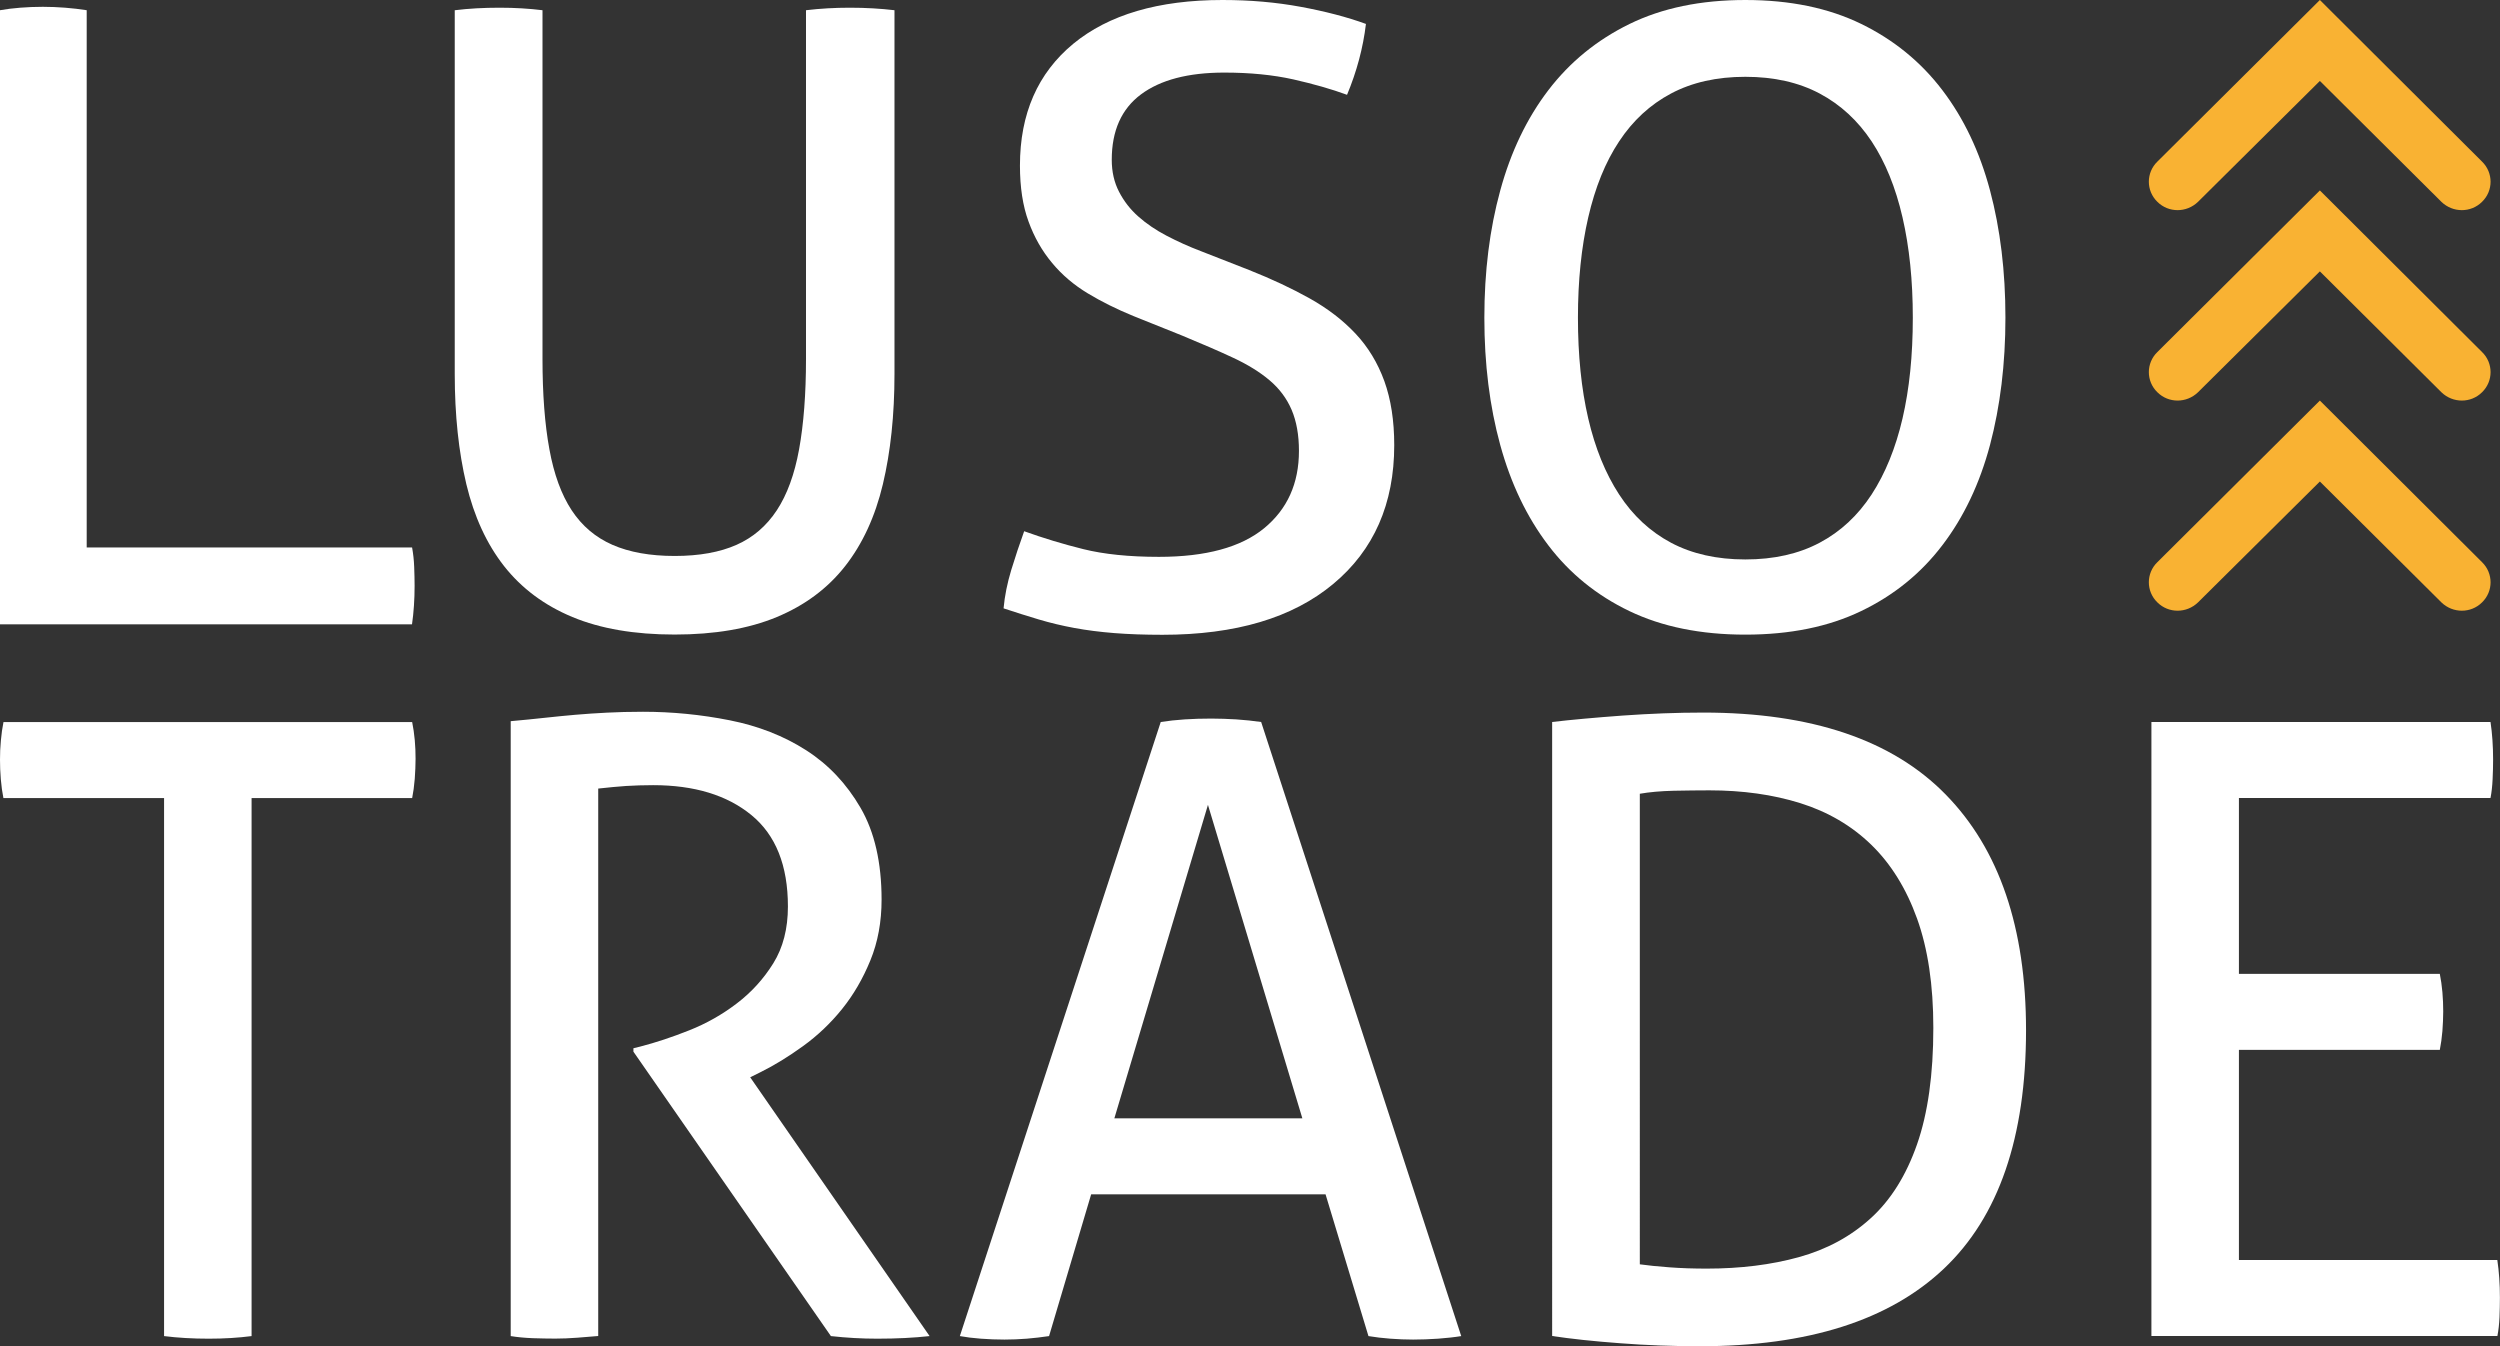
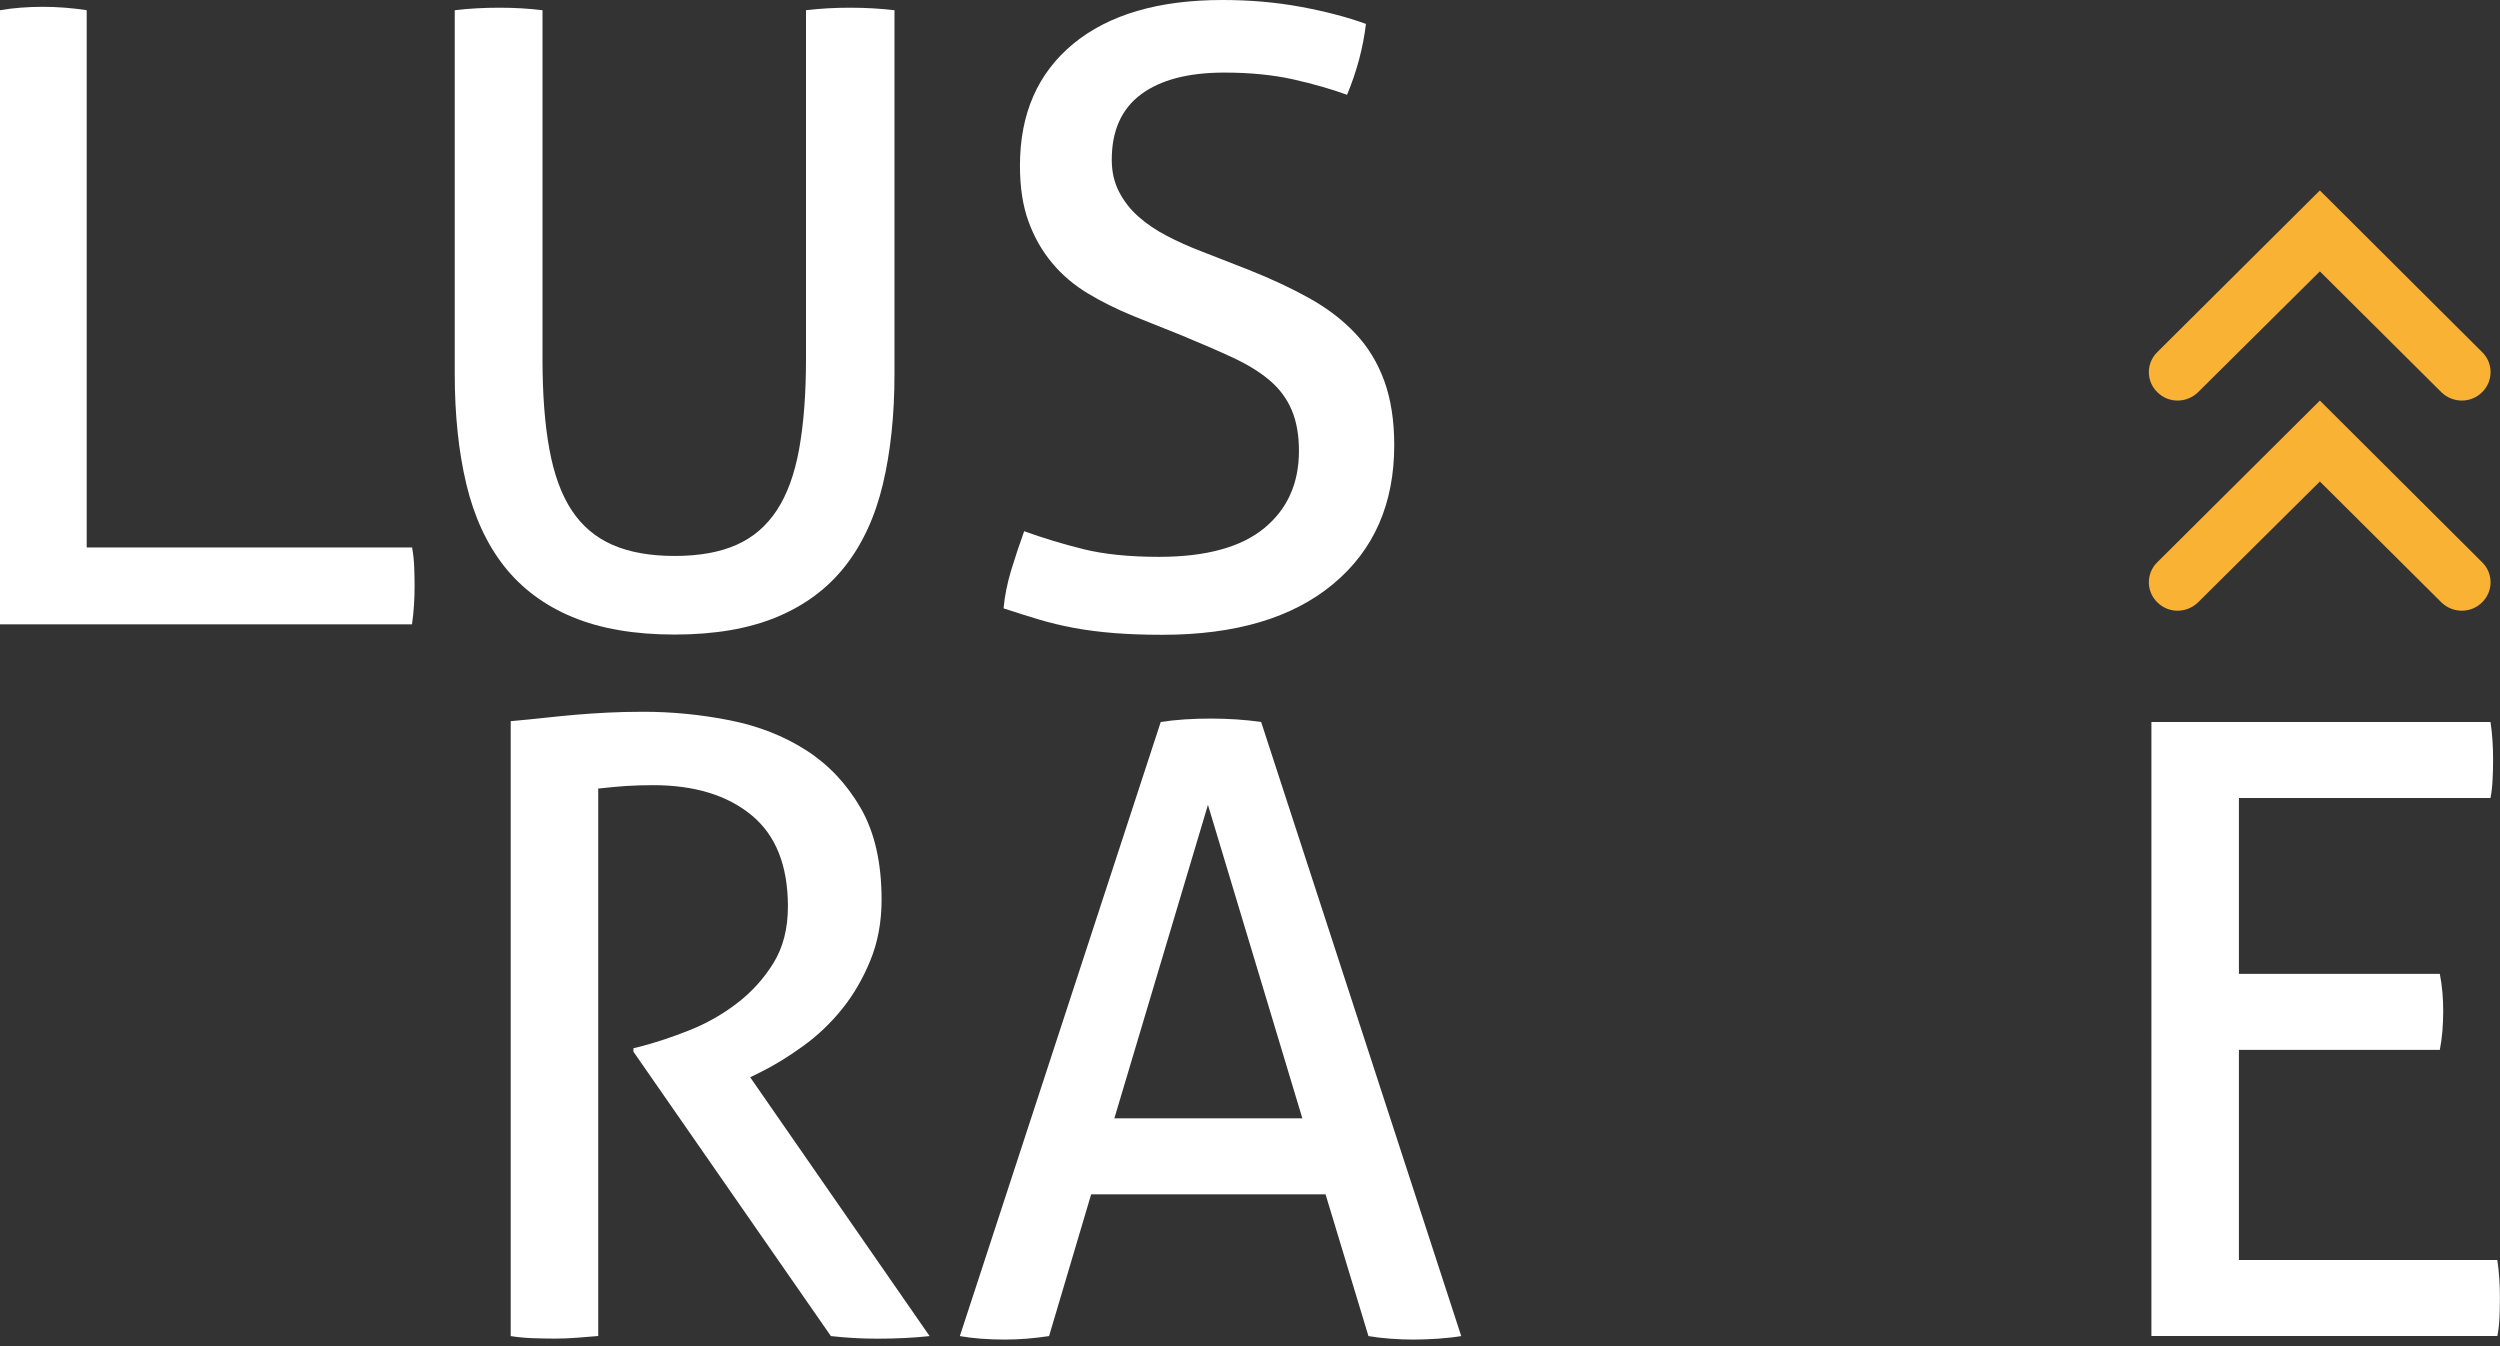
<svg xmlns="http://www.w3.org/2000/svg" version="1.1" id="Layer_1" x="0px" y="0px" viewBox="0 0 308.25 166" style="enable-background:new 0 0 308.25 166;" xml:space="preserve">
  <rect x="0" y="0" width="308.25" height="166" fill="#333333" stroke="none" />
  <style type="text/css">
    path { fill: #ffffff; }
	.st0{fill:#F9B233;}
</style>
  <g>
    <path d="M0,1.26c0.78-0.14,1.6-0.24,2.49-0.31C3.37,0.88,4.3,0.84,5.29,0.84c0.92,0,1.83,0.04,2.75,0.11s1.8,0.18,2.65,0.31v66.24   h40.12c0.14,0.77,0.23,1.58,0.26,2.42c0.03,0.84,0.05,1.61,0.05,2.32c0,1.69-0.11,3.27-0.32,4.74H0V1.26z" />
    <path d="M56.1,1.26c1.69-0.21,3.53-0.31,5.5-0.31c1.9,0,3.67,0.11,5.29,0.31v42.97c0,4.35,0.28,8.08,0.85,11.16   c0.56,3.09,1.48,5.6,2.75,7.53c1.27,1.93,2.95,3.35,5.03,4.26c2.08,0.91,4.64,1.37,7.67,1.37c3.03,0,5.57-0.46,7.62-1.37   c2.05-0.91,3.7-2.33,4.97-4.26c1.27-1.93,2.19-4.44,2.75-7.53c0.56-3.09,0.85-6.81,0.85-11.16V1.26c1.76-0.21,3.56-0.31,5.4-0.31   c1.98,0,3.81,0.11,5.51,0.31v44.86c0,5.05-0.48,9.58-1.43,13.58c-0.95,4-2.51,7.37-4.66,10.11c-2.15,2.74-4.96,4.83-8.42,6.27   c-3.46,1.44-7.66,2.16-12.6,2.16c-4.94,0-9.14-0.72-12.6-2.16c-3.46-1.44-6.26-3.53-8.42-6.27c-2.15-2.74-3.7-6.11-4.66-10.11   c-0.95-4-1.43-8.53-1.43-13.58V1.26z" />
    <path d="M126.28,65.5c2.33,0.84,4.76,1.58,7.3,2.21s5.65,0.95,9.32,0.95c5.78,0,10.11-1.18,12.97-3.53   c2.86-2.35,4.29-5.53,4.29-9.53c0-1.96-0.3-3.65-0.9-5.06c-0.6-1.4-1.5-2.61-2.7-3.63c-1.2-1.02-2.7-1.95-4.5-2.79   c-1.8-0.84-3.9-1.75-6.3-2.74l-6.03-2.42c-2.05-0.84-3.92-1.77-5.61-2.79c-1.69-1.02-3.16-2.26-4.39-3.74   c-1.24-1.48-2.21-3.18-2.91-5.11c-0.71-1.93-1.06-4.23-1.06-6.9c0-6.39,2.19-11.39,6.56-15.01C136.69,1.81,142.83,0,150.74,0   c3.39,0,6.6,0.28,9.63,0.84c3.03,0.56,5.72,1.26,8.05,2.11c-0.35,2.95-1.13,5.86-2.33,8.74c-1.9-0.7-4.11-1.33-6.62-1.9   c-2.51-0.56-5.35-0.84-8.52-0.84c-4.45,0-7.87,0.9-10.27,2.69c-2.4,1.79-3.6,4.48-3.6,8.06c0,1.48,0.3,2.79,0.9,3.95   c0.6,1.16,1.39,2.18,2.38,3.05c0.99,0.88,2.15,1.67,3.49,2.37c1.34,0.7,2.75,1.34,4.23,1.9l5.93,2.32c2.82,1.12,5.33,2.3,7.52,3.53   c2.19,1.23,4.06,2.67,5.61,4.32c1.55,1.65,2.73,3.6,3.55,5.85c0.81,2.25,1.22,4.88,1.22,7.9c0,7.23-2.51,12.94-7.52,17.11   c-5.01,4.18-12.03,6.27-21.07,6.27c-2.19,0-4.16-0.07-5.93-0.21c-1.76-0.14-3.41-0.35-4.92-0.63c-1.52-0.28-2.98-0.63-4.39-1.05   c-1.41-0.42-2.86-0.88-4.34-1.37c0.14-1.55,0.46-3.12,0.95-4.74C125.19,68.63,125.72,67.05,126.28,65.5" />
-     <path d="M215.2,68.98c3.53,0,6.58-0.69,9.16-2.06c2.58-1.37,4.71-3.35,6.41-5.95c1.69-2.6,2.96-5.72,3.81-9.37   c0.85-3.65,1.27-7.79,1.27-12.43c0-4.56-0.42-8.69-1.27-12.37c-0.85-3.69-2.12-6.81-3.81-9.37c-1.7-2.56-3.83-4.53-6.41-5.9   c-2.58-1.37-5.63-2.06-9.16-2.06c-3.53,0-6.58,0.69-9.16,2.06c-2.58,1.37-4.71,3.34-6.4,5.9c-1.7,2.56-2.96,5.69-3.81,9.37   c-0.85,3.69-1.27,7.81-1.27,12.37c0,4.63,0.42,8.78,1.27,12.43c0.85,3.65,2.12,6.78,3.81,9.37c1.69,2.6,3.83,4.58,6.4,5.95   C208.62,68.29,211.68,68.98,215.2,68.98 M215.2,78.25c-5.5,0-10.27-0.97-14.29-2.9c-4.02-1.93-7.36-4.63-10-8.11   c-2.65-3.48-4.62-7.6-5.93-12.37c-1.31-4.77-1.96-10-1.96-15.69s0.65-10.92,1.96-15.69c1.3-4.77,3.28-8.9,5.93-12.37   c2.65-3.47,5.98-6.19,10-8.16C204.94,0.99,209.7,0,215.2,0c5.51,0,10.27,0.99,14.29,2.95c4.02,1.96,7.36,4.69,10,8.16   c2.65,3.48,4.61,7.6,5.88,12.37c1.27,4.77,1.9,10,1.9,15.69s-0.64,10.92-1.9,15.69c-1.27,4.77-3.23,8.9-5.88,12.37   c-2.64,3.47-5.98,6.18-10,8.11C225.47,77.28,220.71,78.25,215.2,78.25" />
-     <path d="M20.22,98.4H0.42c-0.14-0.7-0.25-1.48-0.32-2.32C0.03,95.24,0,94.43,0,93.66c0-0.77,0.03-1.56,0.11-2.37   c0.07-0.81,0.18-1.56,0.32-2.26h50.39c0.14,0.7,0.25,1.44,0.32,2.21c0.07,0.77,0.1,1.54,0.1,2.32c0,0.77-0.04,1.6-0.1,2.47   c-0.07,0.88-0.18,1.67-0.32,2.37H31.02v66.34c-1.62,0.21-3.39,0.32-5.29,0.32c-1.98,0-3.81-0.11-5.5-0.32V98.4z" />
    <path d="M62.98,88.92c1.55-0.14,2.96-0.28,4.23-0.42c1.27-0.14,2.52-0.26,3.76-0.37c1.23-0.11,2.52-0.19,3.86-0.26   c1.34-0.07,2.82-0.11,4.45-0.11c3.6,0,7.16,0.35,10.69,1.05c3.53,0.7,6.67,1.93,9.42,3.69c2.75,1.76,4.99,4.13,6.72,7.11   c1.73,2.98,2.59,6.76,2.59,11.32c0,2.74-0.46,5.23-1.38,7.48c-0.92,2.25-2.08,4.25-3.49,6c-1.41,1.75-3.02,3.28-4.82,4.58   c-1.8,1.3-3.54,2.37-5.24,3.21l-1.27,0.63l22.12,31.91c-1.9,0.21-4.06,0.32-6.46,0.32c-1.9,0-3.81-0.11-5.71-0.32l-24.35-35.07   v-0.42l0.85-0.21c1.9-0.49,3.92-1.16,6.03-2c2.12-0.84,4.08-1.95,5.87-3.32c1.8-1.37,3.3-3.02,4.5-4.95c1.2-1.93,1.8-4.27,1.8-7   c0-5.05-1.5-8.81-4.5-11.27c-3-2.46-7.04-3.69-12.12-3.69c-1.2,0-2.31,0.04-3.33,0.1c-1.02,0.07-2.17,0.18-3.44,0.32v67.5   c-0.78,0.07-1.64,0.14-2.59,0.21c-0.95,0.07-1.85,0.11-2.7,0.11c-0.85,0-1.76-0.02-2.75-0.05c-0.99-0.04-1.9-0.12-2.75-0.26V88.92z   " />
    <path d="M137.4,137.89h23.18l-11.64-38.65L137.4,137.89z M163.44,147.26h-28.9l-5.19,17.48c-0.92,0.14-1.84,0.24-2.75,0.32   c-0.92,0.07-1.84,0.11-2.75,0.11c-0.99,0-1.96-0.04-2.91-0.11c-0.95-0.07-1.82-0.18-2.59-0.32l24.77-75.72   c0.92-0.14,1.9-0.25,2.96-0.32c1.06-0.07,2.15-0.1,3.28-0.1c0.99,0,2.01,0.04,3.07,0.1c1.06,0.07,2.08,0.18,3.07,0.32l24.67,75.72   c-0.85,0.14-1.8,0.24-2.86,0.32c-1.06,0.07-2.08,0.11-3.07,0.11c-0.92,0-1.85-0.04-2.81-0.11c-0.95-0.07-1.85-0.18-2.7-0.32   L163.44,147.26z" />
-     <path d="M202.18,155.89c0.99,0.14,2.2,0.26,3.65,0.37c1.45,0.11,2.98,0.16,4.61,0.16c4.16,0,7.95-0.47,11.38-1.42   c3.42-0.95,6.37-2.54,8.84-4.79c2.47-2.24,4.37-5.28,5.71-9.11c1.34-3.83,2.01-8.62,2.01-14.37c0-5.27-0.67-9.76-2.01-13.48   c-1.34-3.72-3.23-6.75-5.66-9.11c-2.43-2.35-5.35-4.05-8.73-5.11s-7.13-1.58-11.22-1.58c-1.34,0-2.81,0.02-4.39,0.05   c-1.59,0.04-2.98,0.16-4.18,0.37V155.89z M191.38,89.02c2.4-0.28,5.29-0.54,8.68-0.79c3.39-0.24,6.7-0.37,9.95-0.37   c13.34,0,23.31,3.37,29.9,10.11c6.6,6.74,9.9,16.43,9.9,29.06c0,13.2-3.37,22.99-10.11,29.38c-6.74,6.39-16.78,9.58-30.12,9.58   c-3.32,0-6.6-0.12-9.84-0.37c-3.25-0.24-6.03-0.54-8.36-0.89V89.02z" />
    <path d="M265.27,89.02h41.81c0.21,1.41,0.32,2.95,0.32,4.63c0,0.77-0.02,1.58-0.06,2.42c-0.04,0.84-0.12,1.61-0.26,2.32h-31.02   v21.69h24.77c0.14,0.7,0.25,1.46,0.32,2.26c0.07,0.81,0.1,1.6,0.1,2.37c0,0.77-0.04,1.58-0.1,2.42c-0.07,0.84-0.18,1.62-0.32,2.32   h-24.77v25.91h31.86c0.21,1.41,0.32,2.95,0.32,4.63c0,0.77-0.02,1.58-0.05,2.42c-0.04,0.84-0.12,1.61-0.26,2.32h-42.66V89.02z" />
-     <path class="st0" d="M306.03,24.89c-1.37,1.36-3.59,1.36-5,0L286.04,9.98l-15.03,14.91c-1.41,1.36-3.63,1.36-5,0   c-1.41-1.36-1.41-3.61,0-4.97L286.04,0l19.99,19.92C307.44,21.29,307.44,23.53,306.03,24.89" />
    <path class="st0" d="M306.03,48.37c-1.37,1.36-3.59,1.36-5,0l-14.99-14.91l-15.03,14.91c-1.41,1.36-3.63,1.36-5,0   c-1.41-1.36-1.41-3.61,0-4.97l20.03-19.92l19.99,19.92C307.44,44.76,307.44,47.01,306.03,48.37" />
    <path class="st0" d="M306.03,74.28c-1.37,1.36-3.59,1.36-5,0l-14.99-14.91l-15.03,14.91c-1.41,1.36-3.63,1.36-5,0   c-1.41-1.36-1.41-3.61,0-4.97l20.03-19.92l19.99,19.92C307.44,70.68,307.44,72.92,306.03,74.28" />
  </g>
</svg>